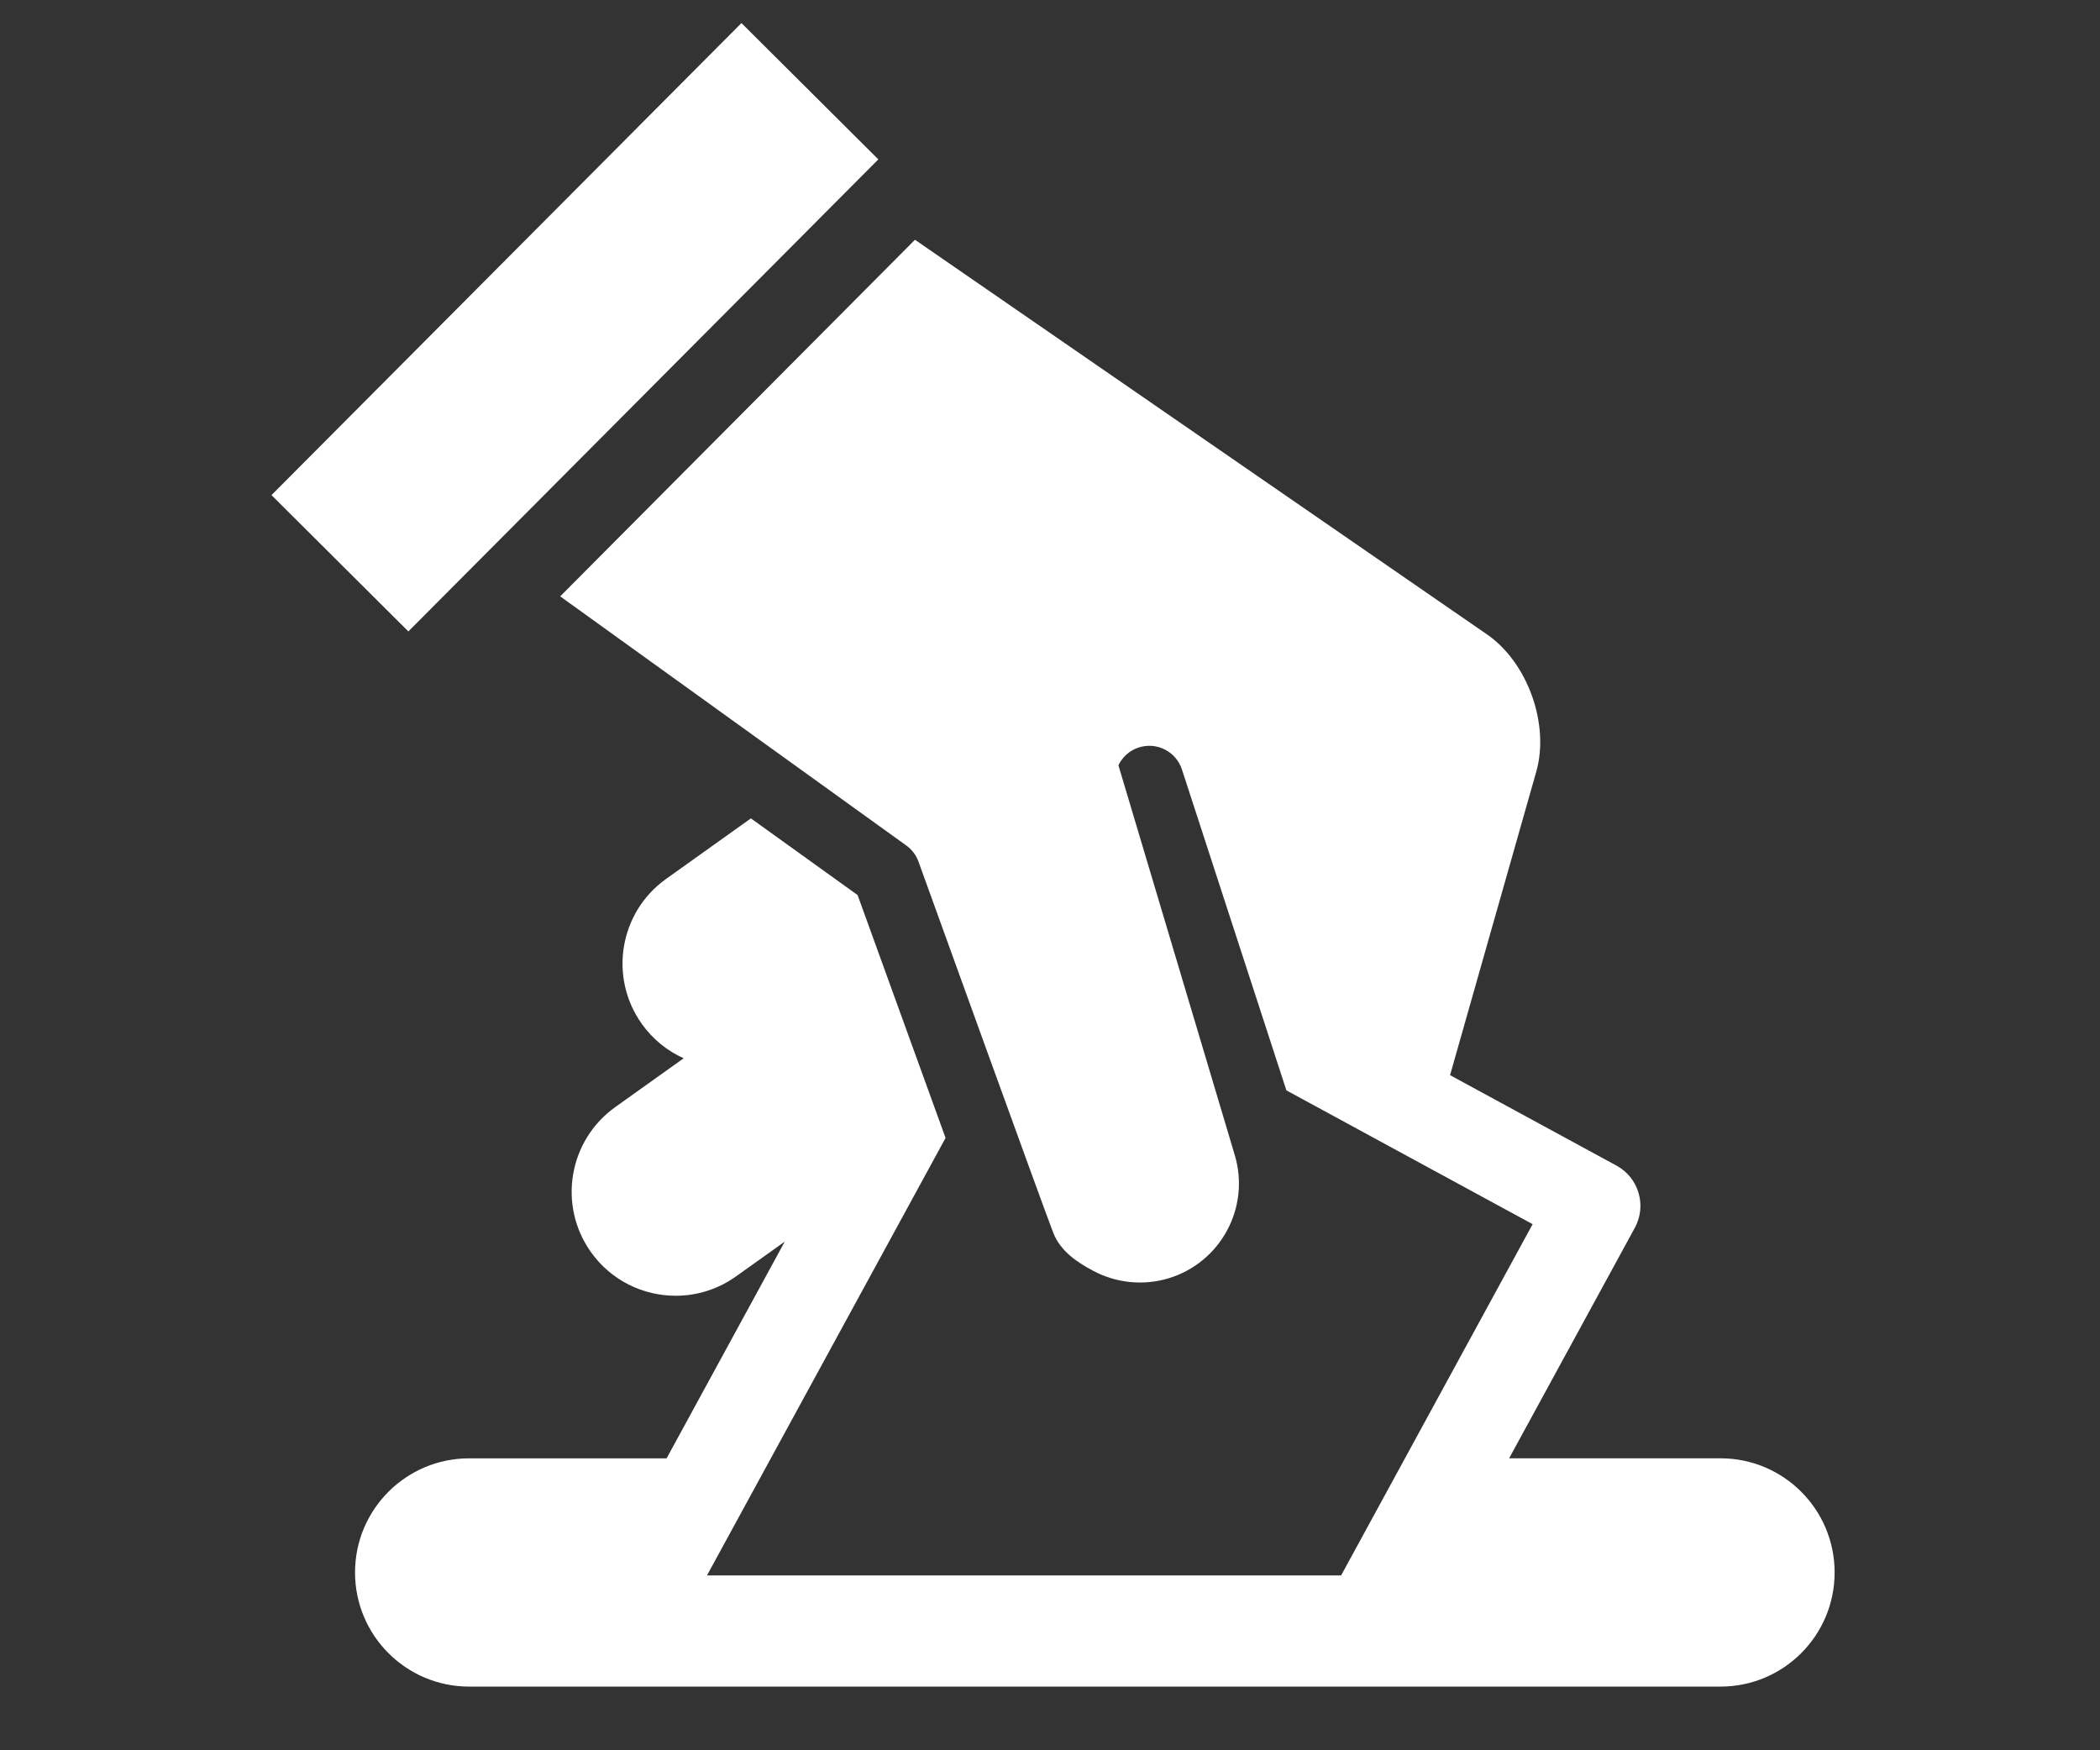
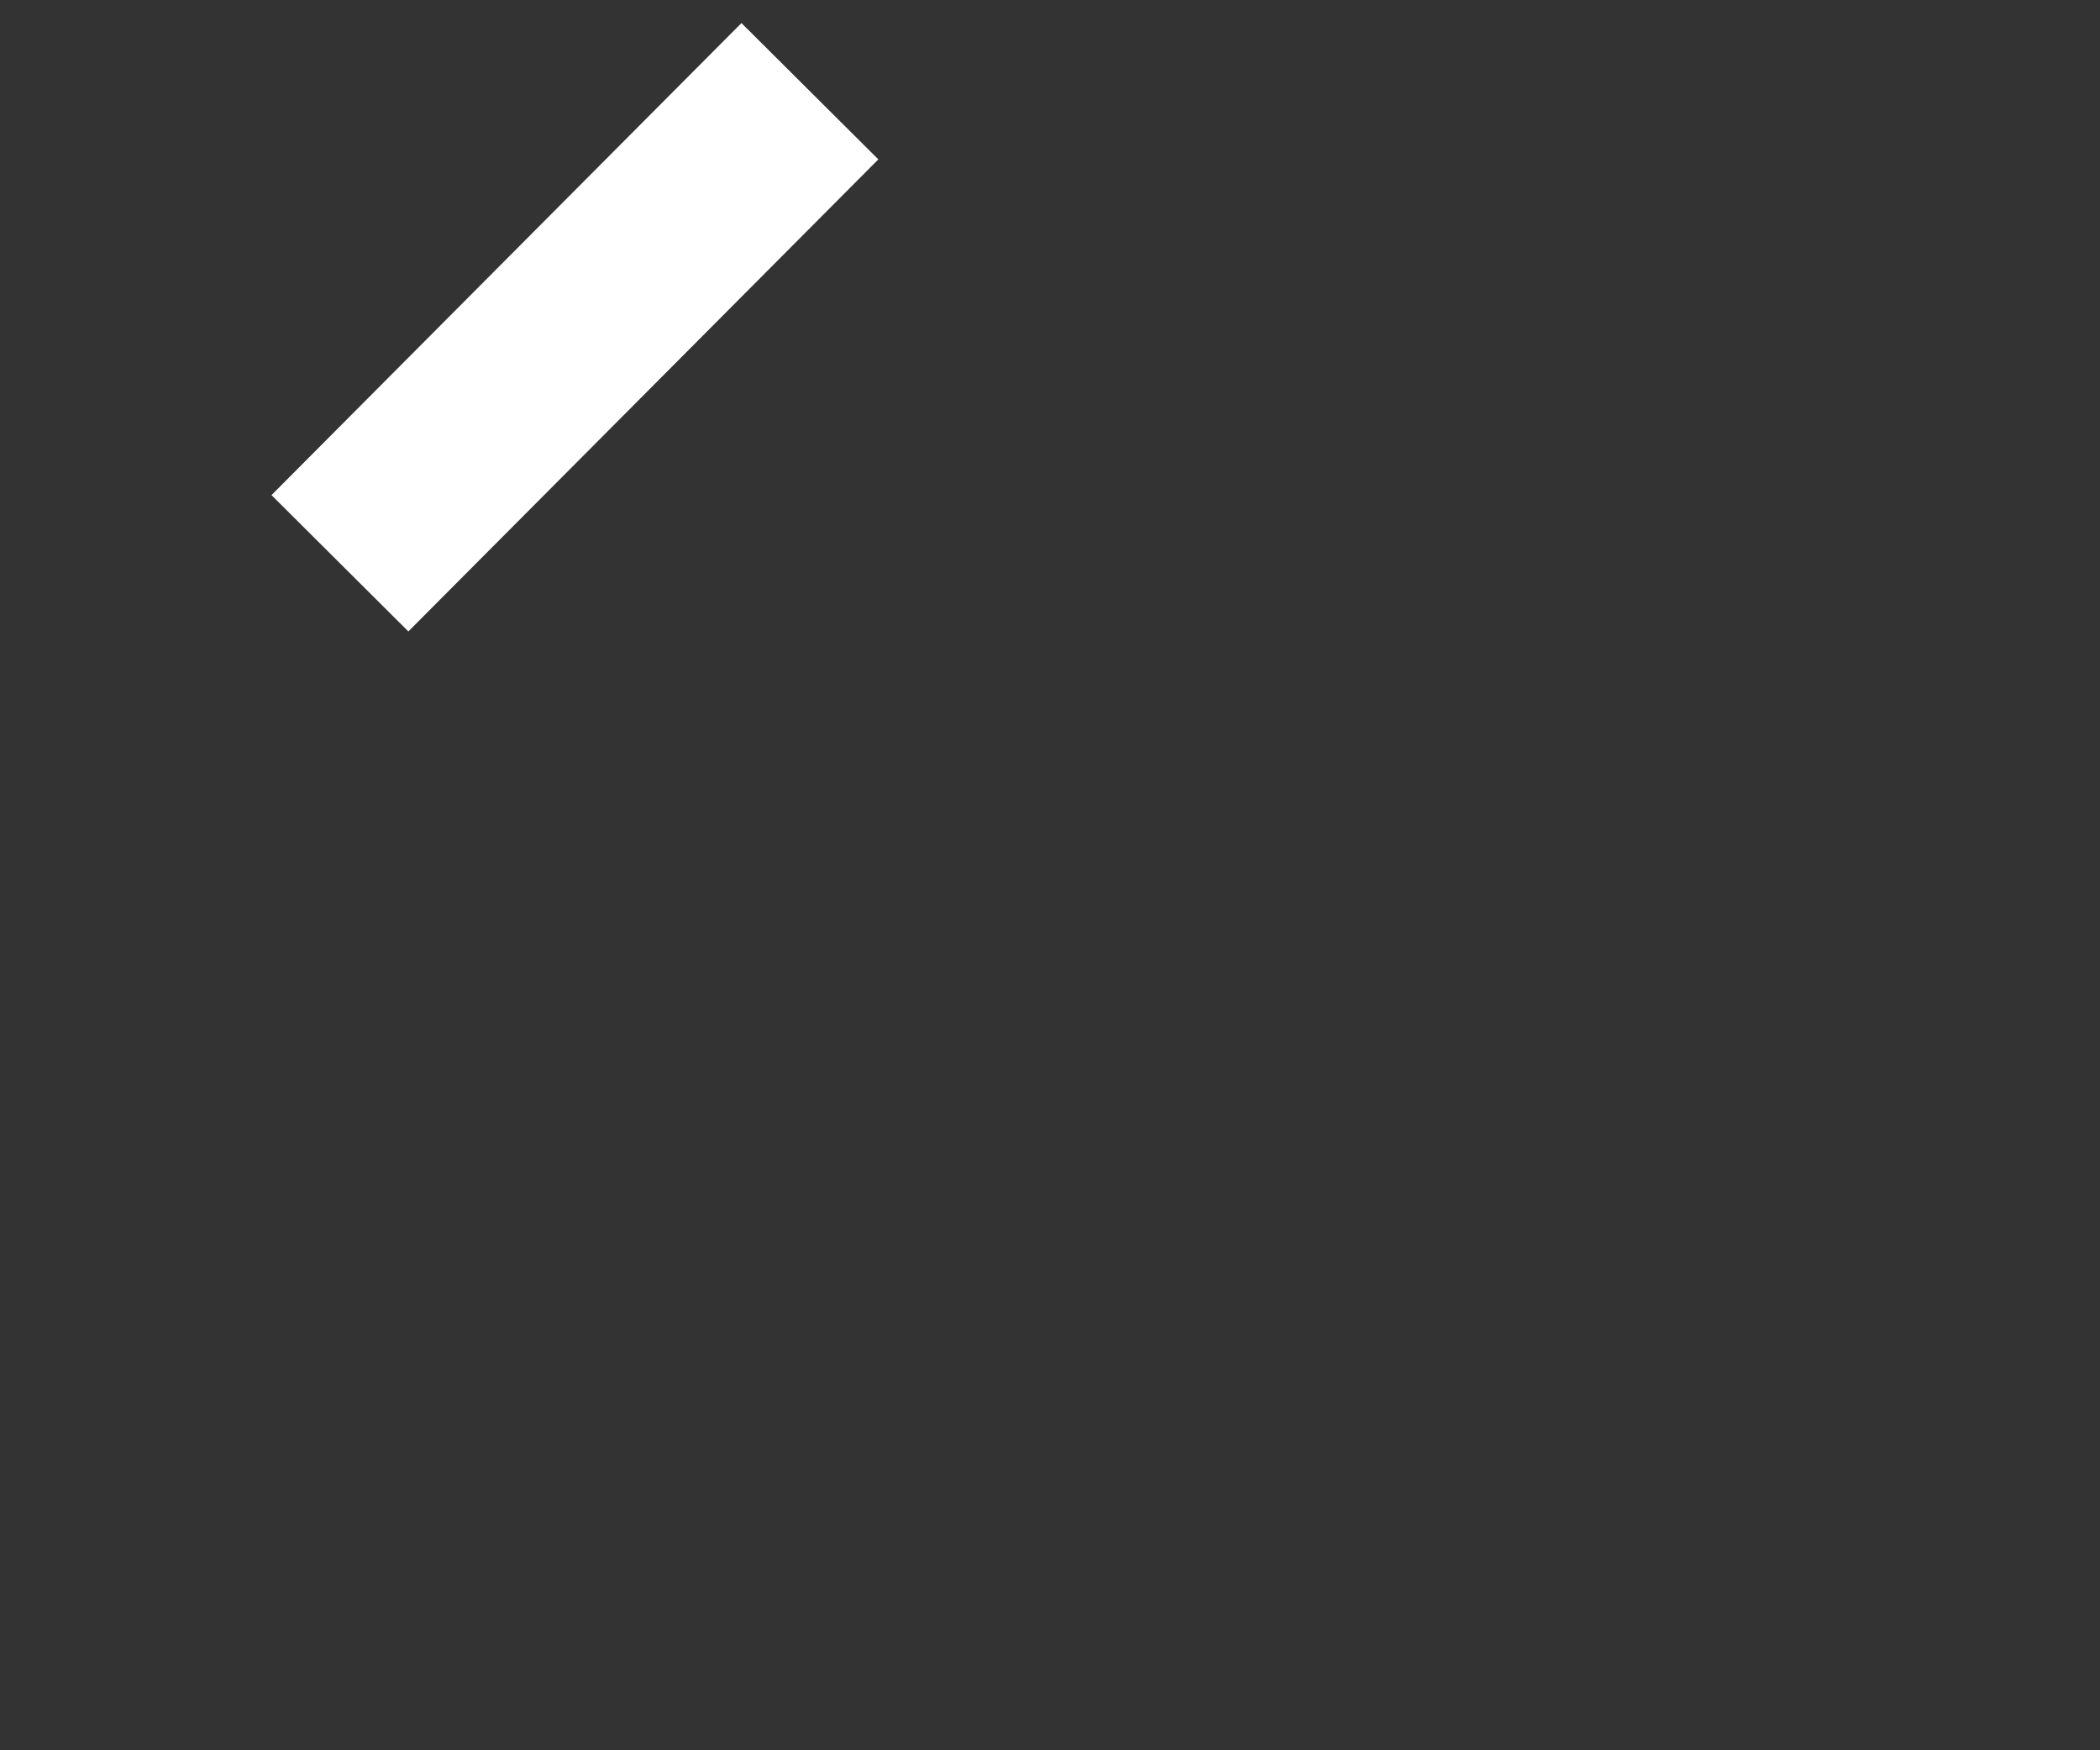
<svg xmlns="http://www.w3.org/2000/svg" version="1.1" id="Layer_1" x="0px" y="0px" width="90px" height="75px" viewBox="0 0 90 75" enable-background="new 0 0 90 75" xml:space="preserve">
  <rect x="0" y="0" width="90" height="75" fill="#333333" stroke="none" />
  <g>
-     <path fill="#FFFFFF" d="M73.737,62.489h-9.06l5.388-9.88c0.249-0.457,0.307-0.994,0.158-1.493c-0.146-0.501-0.486-0.92-0.943-1.168   l-7.135-3.877l3.696-13.008c0.577-2.033-0.373-4.679-2.113-5.879l-24.515-16.91l-15.205,15.28L38.84,36.229   c0.241,0.173,0.424,0.415,0.524,0.693c0.173,0.478,5.433,15.045,5.779,15.911c0.312,0.784,1.013,1.255,1.732,1.634   c0.977,0.516,2.133,0.63,3.191,0.313c2.246-0.671,3.523-3.035,2.854-5.28l-4.988-16.708c0.167-0.349,0.471-0.632,0.869-0.762   c0.772-0.251,1.603,0.171,1.854,0.944l4.476,13.749l10.553,5.733l-8.207,15.05H30.3l10.224-18.745l-3.77-10.408l-4.573-3.285   l-0.108,0.077l-3.525,2.516c-2.004,1.429-2.469,4.212-1.04,6.215c0.474,0.665,1.098,1.159,1.792,1.471l-2.932,2.092   c-2.003,1.431-2.469,4.212-1.04,6.216c0.87,1.22,2.24,1.868,3.631,1.868c0.896,0,1.8-0.269,2.584-0.829l2.09-1.49l-5.064,9.286   h-8.462c-2.701,0-4.891,2.189-4.891,4.89c0,2.701,2.19,4.891,4.891,4.891h53.63c2.7,0,4.89-2.189,4.89-4.891   C78.627,64.679,76.438,62.489,73.737,62.489z" />
    <rect x="10.359" y="9.891" transform="matrix(0.706 -0.709 0.709 0.706 -2.691 21.577)" fill="#FFFFFF" width="28.529" height="8.274" />
  </g>
</svg>